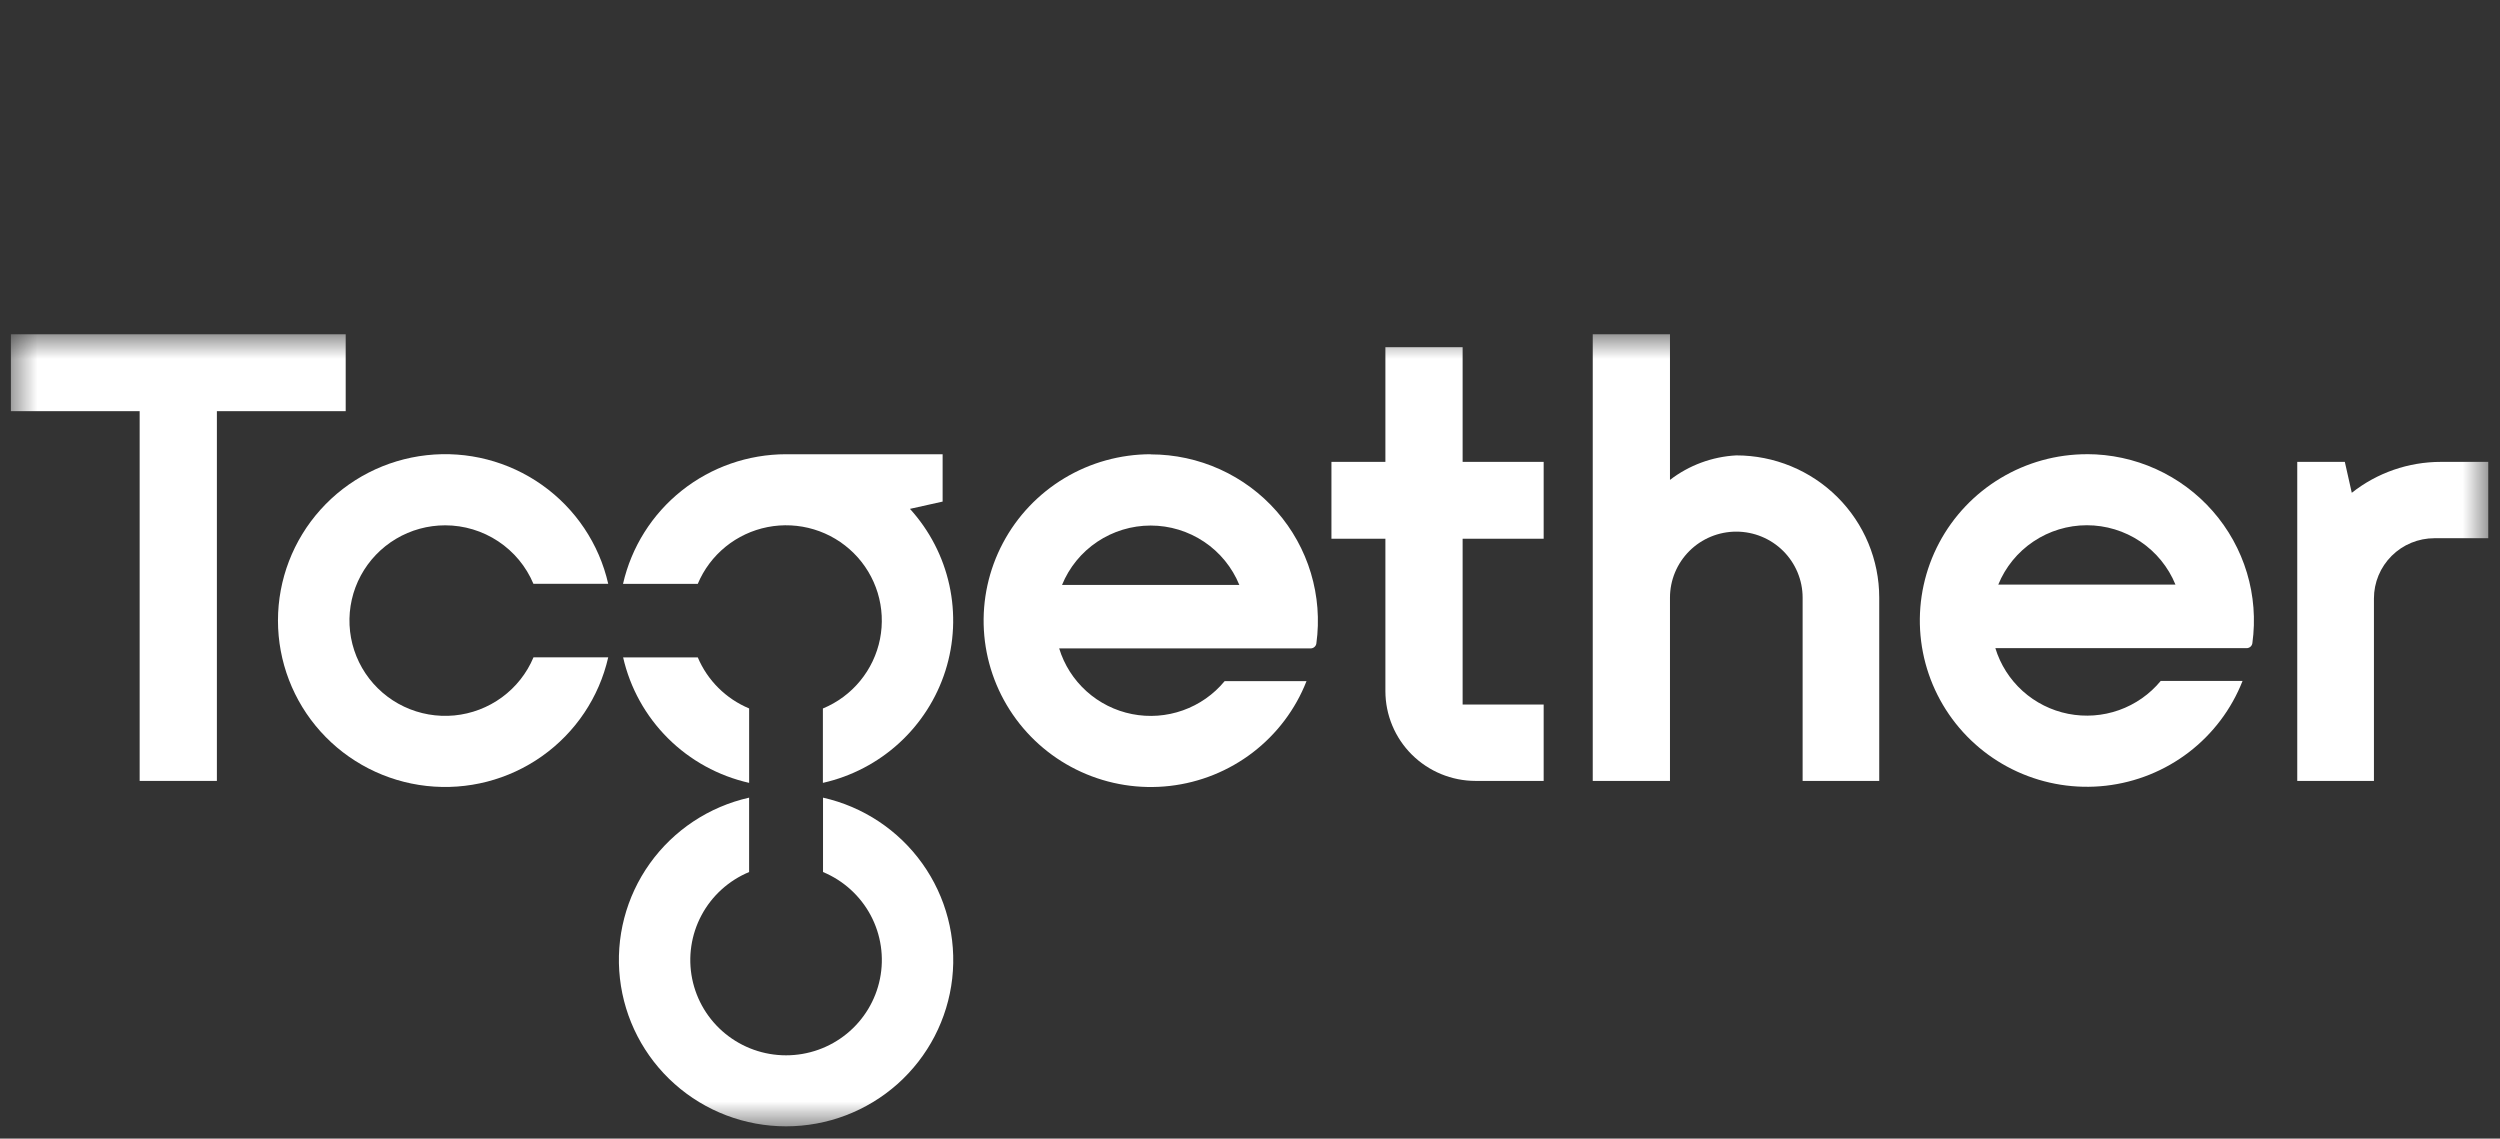
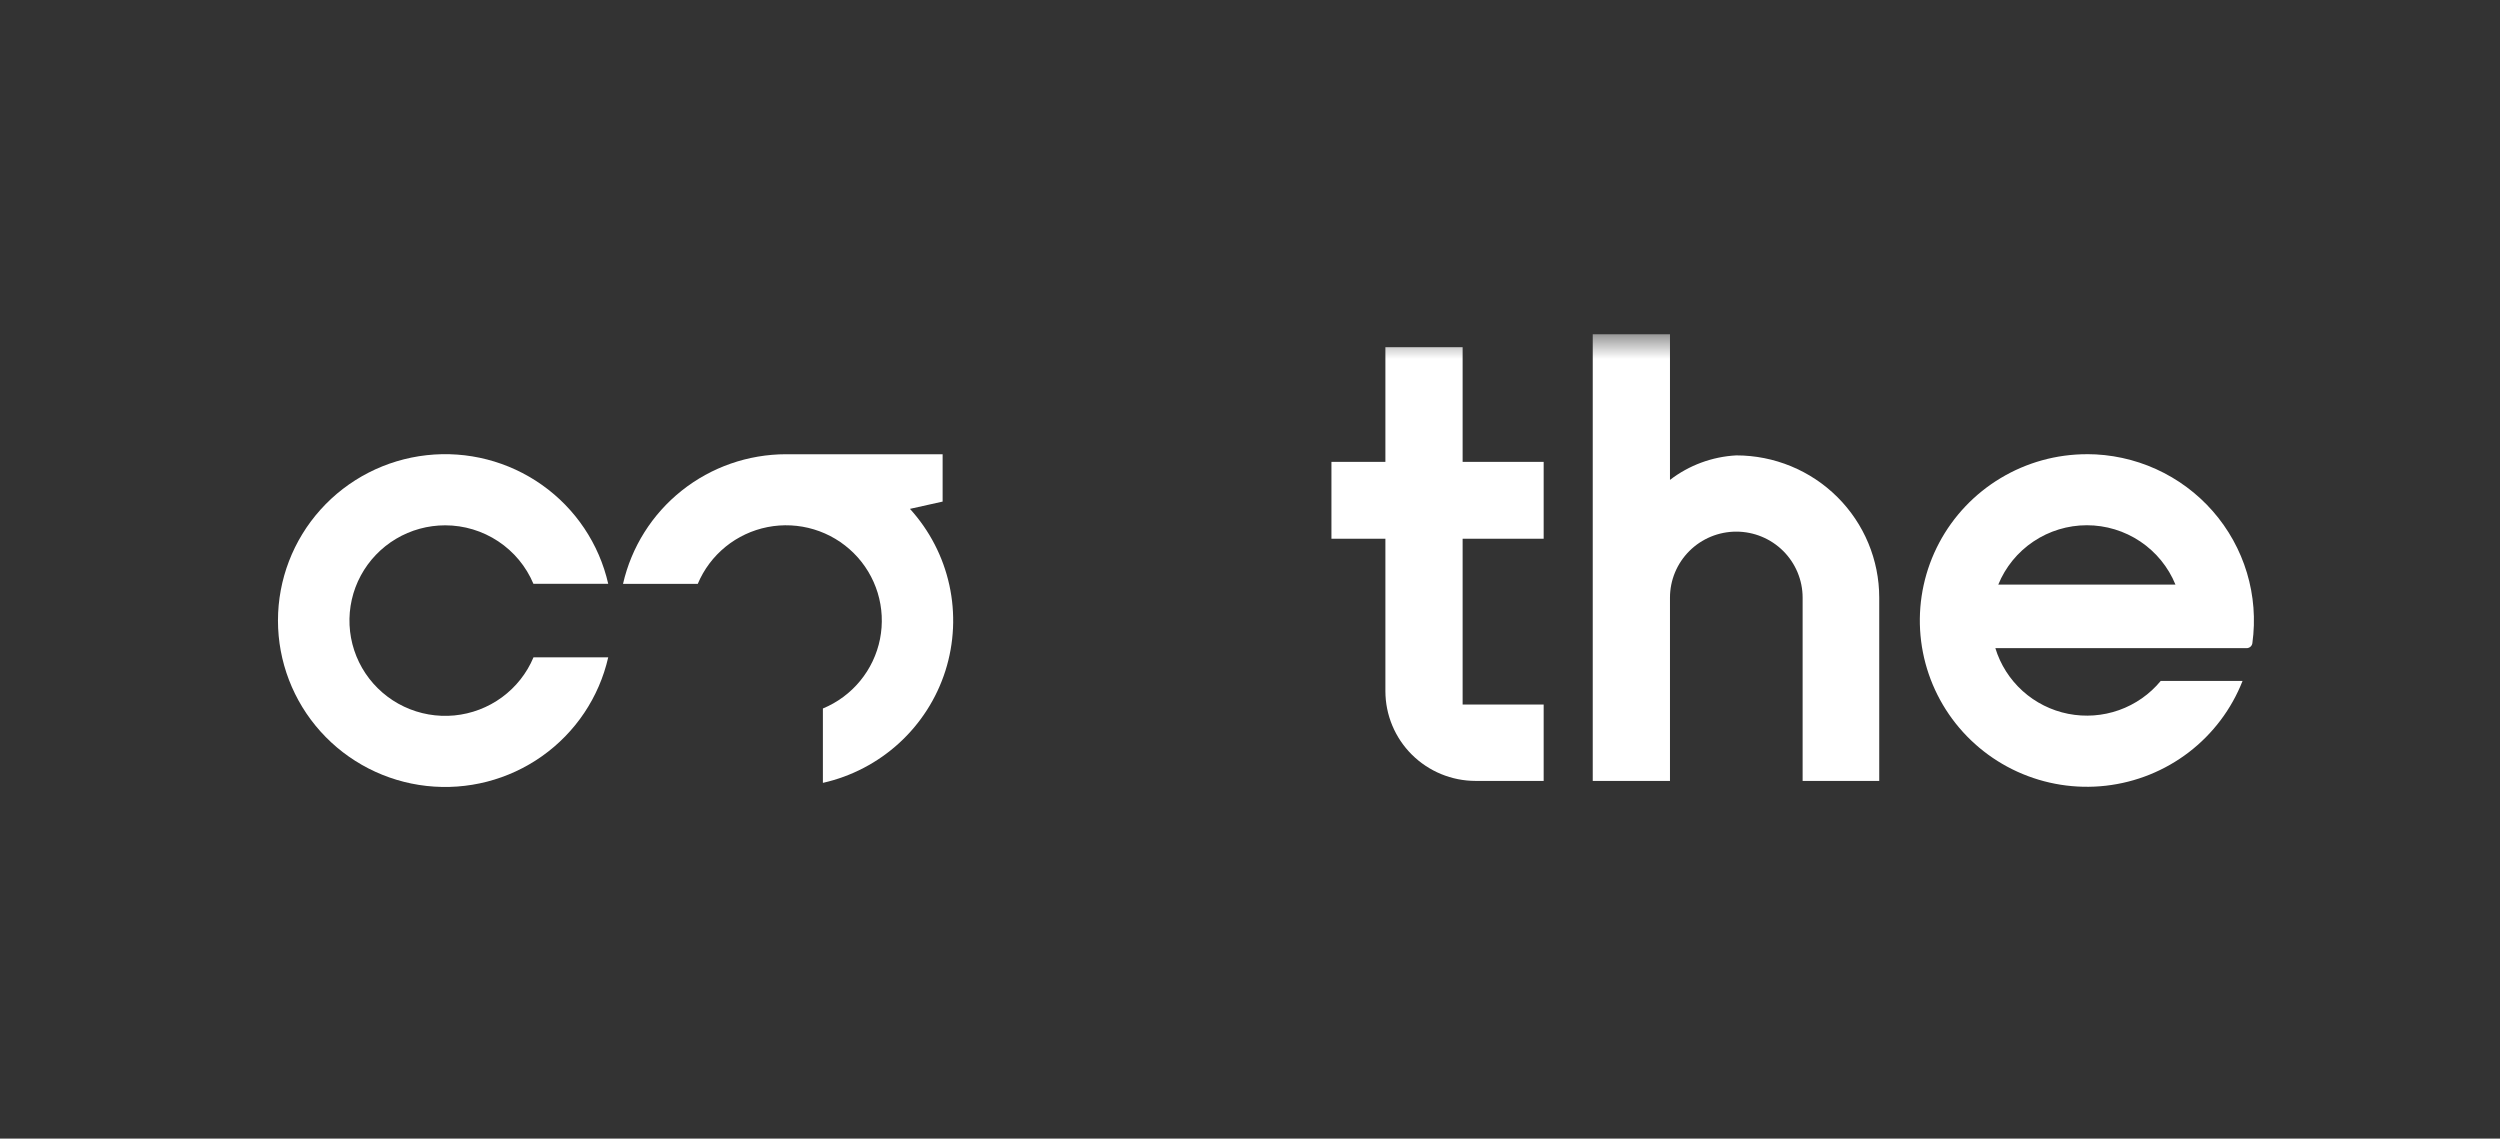
<svg xmlns="http://www.w3.org/2000/svg" width="101" height="46" viewBox="0 0 101 46" fill="none">
  <rect x="0" y="0" width="101" height="46" fill="#333333" stroke="none" />
  <mask id="mask0_406_31424" style="mask-type:luminance" maskUnits="userSpaceOnUse" x="0" y="13" width="101" height="33">
    <path d="M100.526 13.505H0.44V45.505H100.526V13.505Z" fill="white" />
  </mask>
  <g mask="url(#mask0_406_31424)">
    <path d="M70.146 18.398C69.173 18.449 68.238 18.795 67.467 19.388V13.505H64.347V31.549H67.467V24.145C67.467 23.438 67.749 22.76 68.252 22.259C68.754 21.759 69.436 21.478 70.146 21.478C70.857 21.478 71.538 21.759 72.041 22.259C72.543 22.76 72.826 23.438 72.826 24.145V31.549H75.921V24.145C75.921 22.621 75.313 21.159 74.23 20.081C73.147 19.003 71.678 18.398 70.146 18.398Z" fill="white" />
-     <path d="M13.966 13.505H0.44V16.611H5.642V31.549H8.762V16.611H13.966V13.505Z" fill="white" />
    <path d="M59.09 25.183V21.765H62.364V18.66H59.09V14.027H55.97V18.66H53.79V21.765H55.97V27.919C55.97 28.882 56.354 29.805 57.038 30.486C57.722 31.166 58.649 31.549 59.616 31.549H62.364V28.462H59.09V25.183Z" fill="white" />
-     <path d="M98.608 18.66C97.302 18.66 96.034 19.1 95.012 19.909L94.731 18.66H92.809V31.549H95.907V24.177C95.907 23.858 95.97 23.541 96.093 23.246C96.216 22.951 96.396 22.683 96.623 22.457C96.85 22.231 97.119 22.051 97.416 21.929C97.713 21.807 98.03 21.744 98.351 21.744H100.526V18.66H98.608Z" fill="white" />
-     <path d="M46.49 18.351C45.261 18.352 44.055 18.686 43.003 19.318C41.951 19.95 41.092 20.855 40.519 21.937C39.945 23.019 39.679 24.236 39.749 25.457C39.819 26.678 40.223 27.857 40.916 28.866C41.609 29.876 42.566 30.679 43.684 31.187C44.802 31.696 46.037 31.891 47.258 31.752C48.479 31.613 49.639 31.146 50.612 30.4C51.586 29.653 52.337 28.657 52.783 27.518H49.476C49.032 28.056 48.449 28.464 47.79 28.698C47.131 28.933 46.421 28.985 45.735 28.849C45.048 28.713 44.412 28.394 43.893 27.926C43.375 27.459 42.993 26.86 42.79 26.194H52.974C53.026 26.189 53.075 26.166 53.112 26.13C53.15 26.094 53.174 26.047 53.181 25.995C53.312 25.044 53.237 24.076 52.961 23.156C52.685 22.236 52.214 21.386 51.581 20.662C50.947 19.938 50.164 19.358 49.286 18.96C48.408 18.563 47.455 18.357 46.49 18.357M42.906 23.631C43.196 22.922 43.691 22.315 44.329 21.888C44.967 21.461 45.719 21.232 46.488 21.232C47.257 21.232 48.008 21.461 48.646 21.888C49.284 22.315 49.779 22.922 50.069 23.631H42.906Z" fill="white" />
    <path d="M84.309 18.35C83.081 18.35 81.876 18.684 80.825 19.316C79.773 19.947 78.914 20.852 78.341 21.933C77.768 23.014 77.502 24.23 77.572 25.451C77.642 26.671 78.045 27.849 78.738 28.859C79.431 29.868 80.387 30.67 81.504 31.178C82.621 31.686 83.856 31.882 85.077 31.743C86.297 31.604 87.456 31.137 88.429 30.391C89.402 29.645 90.152 28.649 90.599 27.51H87.293C86.849 28.048 86.266 28.455 85.608 28.689C84.949 28.923 84.239 28.974 83.553 28.838C82.868 28.702 82.232 28.383 81.714 27.916C81.196 27.448 80.815 26.85 80.612 26.184H90.789C90.842 26.178 90.891 26.155 90.928 26.119C90.966 26.082 90.99 26.034 90.996 25.982C91.127 25.031 91.053 24.064 90.777 23.144C90.501 22.225 90.03 21.375 89.397 20.652C88.763 19.928 87.981 19.349 87.104 18.951C86.226 18.554 85.273 18.348 84.309 18.348M80.73 23.619C81.019 22.91 81.514 22.303 82.152 21.876C82.79 21.448 83.541 21.22 84.309 21.22C85.078 21.22 85.829 21.448 86.467 21.876C87.104 22.303 87.6 22.91 87.889 23.619H80.73Z" fill="white" />
    <path d="M17.986 21.223C18.747 21.223 19.492 21.448 20.126 21.868C20.76 22.288 21.256 22.885 21.55 23.585H24.572C24.204 21.972 23.253 20.551 21.899 19.593C20.545 18.634 18.884 18.206 17.233 18.39C15.582 18.574 14.057 19.357 12.95 20.589C11.842 21.822 11.23 23.418 11.23 25.071C11.23 26.724 11.842 28.32 12.95 29.553C14.057 30.785 15.582 31.568 17.233 31.752C18.884 31.936 20.545 31.508 21.899 30.549C23.253 29.591 24.204 28.17 24.572 26.557H21.553C21.283 27.2 20.843 27.757 20.279 28.171C19.716 28.584 19.05 28.837 18.354 28.904C17.657 28.97 16.956 28.847 16.324 28.548C15.692 28.249 15.153 27.784 14.765 27.204C14.378 26.625 14.155 25.951 14.122 25.255C14.089 24.559 14.245 23.868 14.576 23.254C14.907 22.64 15.398 22.127 15.999 21.769C16.599 21.411 17.286 21.223 17.986 21.223Z" fill="white" />
-     <path d="M30.265 31.628V28.621C29.329 28.23 28.583 27.489 28.19 26.558H25.174C25.456 27.795 26.083 28.927 26.984 29.825C27.885 30.722 29.023 31.347 30.265 31.628Z" fill="white" />
-     <path d="M33.25 32.225V35.23C34.075 35.574 34.755 36.191 35.175 36.977C35.594 37.763 35.727 38.669 35.551 39.541C35.375 40.414 34.901 41.199 34.209 41.763C33.518 42.327 32.651 42.635 31.757 42.635C30.863 42.635 29.997 42.327 29.305 41.763C28.613 41.199 28.139 40.414 27.963 39.541C27.788 38.669 27.921 37.763 28.34 36.977C28.759 36.191 29.439 35.574 30.264 35.23V32.225C28.644 32.59 27.216 33.538 26.253 34.885C25.29 36.233 24.86 37.886 25.045 39.529C25.23 41.172 26.016 42.69 27.255 43.793C28.493 44.895 30.096 45.504 31.757 45.504C33.419 45.504 35.022 44.895 36.26 43.793C37.498 42.69 38.285 41.172 38.47 39.529C38.654 37.886 38.224 36.233 37.261 34.885C36.299 33.538 34.871 32.59 33.25 32.225Z" fill="white" />
    <path d="M38.082 20.264V18.351H31.887C31.844 18.351 31.8 18.351 31.757 18.351C30.225 18.352 28.739 18.87 27.542 19.821C26.345 20.773 25.509 22.101 25.17 23.588H28.19C28.434 23.005 28.82 22.49 29.311 22.09C29.803 21.69 30.386 21.417 31.009 21.294C31.633 21.172 32.276 21.204 32.884 21.388C33.492 21.572 34.044 21.902 34.493 22.349C34.943 22.796 35.274 23.347 35.459 23.952C35.643 24.557 35.675 25.197 35.552 25.818C35.428 26.438 35.153 27.018 34.751 27.507C34.349 27.997 33.832 28.38 33.245 28.623V31.628C34.396 31.369 35.458 30.814 36.327 30.019C37.195 29.224 37.839 28.217 38.195 27.098C38.55 25.978 38.605 24.785 38.354 23.638C38.103 22.491 37.554 21.429 36.762 20.558L38.082 20.264Z" fill="white" />
  </g>
</svg>